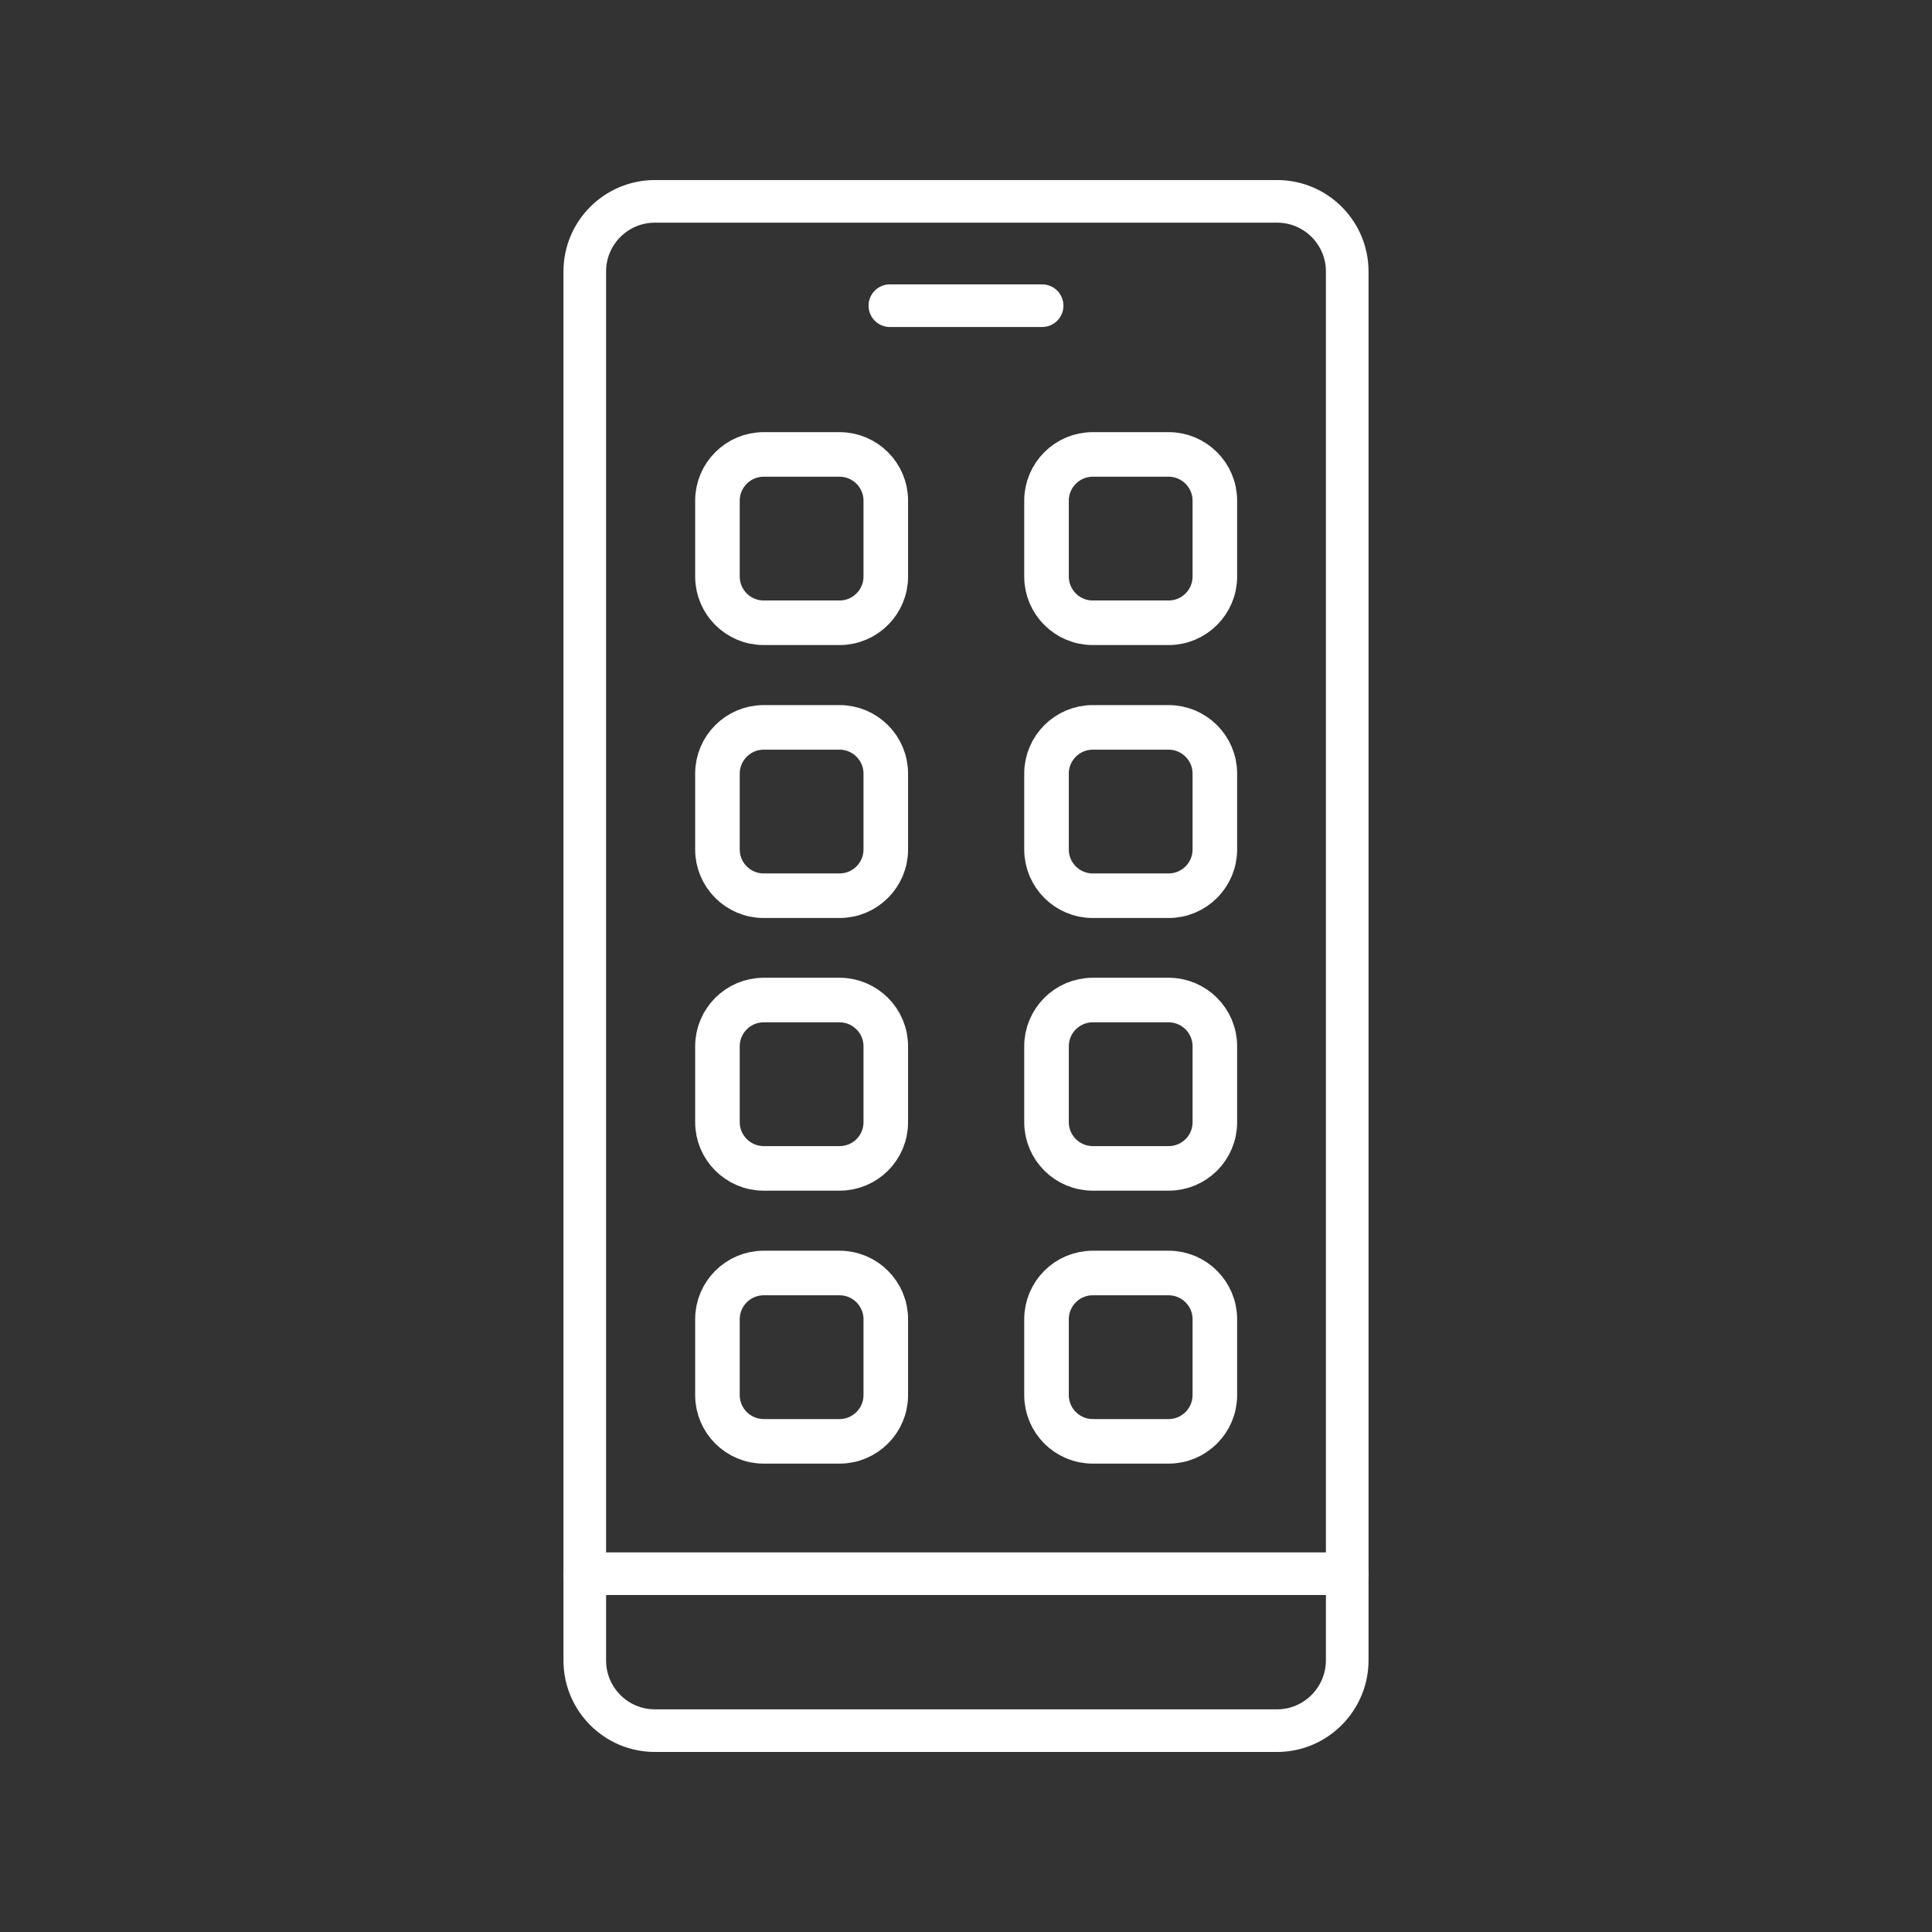
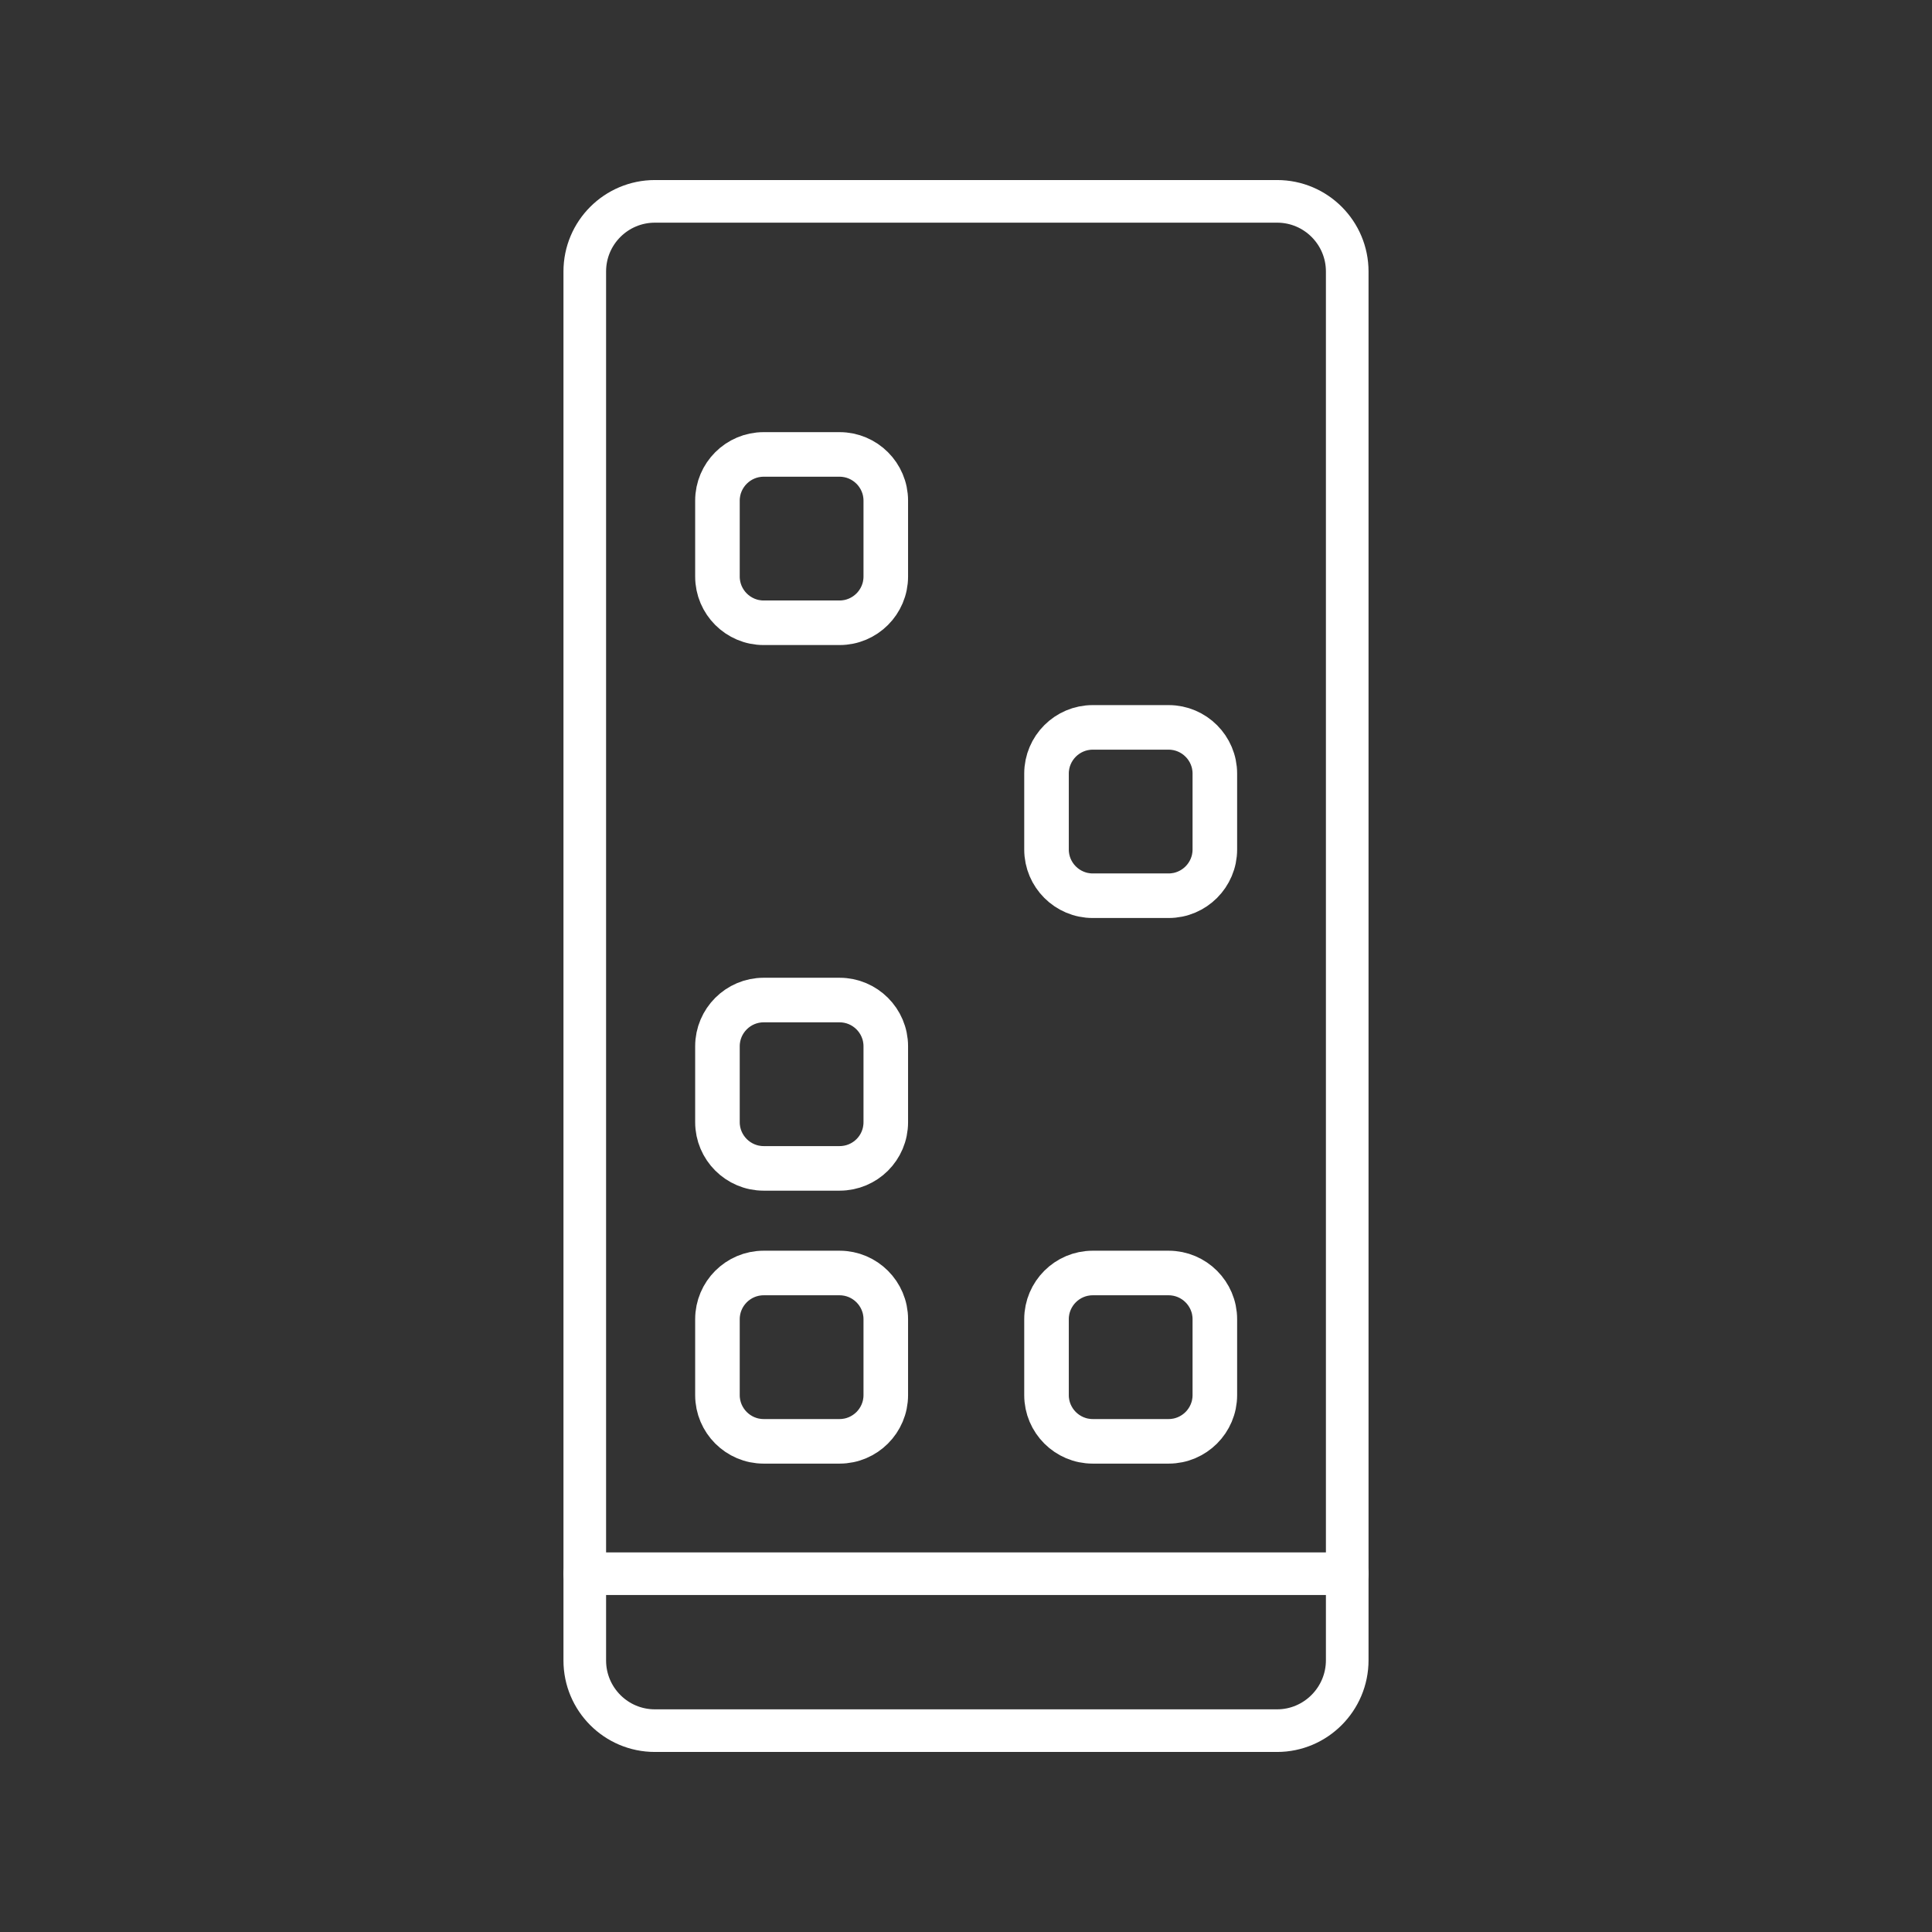
<svg xmlns="http://www.w3.org/2000/svg" version="1.1" id="Capa_1" x="0px" y="0px" viewBox="0 0 661.1 661.1" style="enable-background:new 0 0 661.1 661.1;" xml:space="preserve">
  <rect x="0" y="0" width="661.1" height="661.1" fill="#333333" stroke="none" />
  <style type="text/css">
	.st0{fill:none;stroke:#FFFFFF;stroke-width:14.585;stroke-linecap:round;stroke-linejoin:round;stroke-miterlimit:1.5;}
	.st1{fill:none;stroke:#FFFFFF;stroke-width:15.251;stroke-linecap:round;stroke-linejoin:round;stroke-miterlimit:1.5;}
</style>
  <g>
    <path class="st0" d="M437,592.2H224.1c-13.3,0-24-10.8-24-24V92.9c0-13.3,10.8-24,24-24H437c13.3,0,24,10.8,24,24v475.2   C461,581.4,450.2,592.2,437,592.2z" />
    <path class="st1" d="M287.3,213.1h-26c-8.7,0-15.8-7.1-15.8-15.8v-26c0-8.7,7.1-15.8,15.8-15.8h26c8.7,0,15.8,7.1,15.8,15.8v26   C303.1,206,296,213.1,287.3,213.1z" />
-     <path class="st1" d="M399.9,213.1h-26c-8.7,0-15.8-7.1-15.8-15.8v-26c0-8.7,7.1-15.8,15.8-15.8h26c8.7,0,15.8,7.1,15.8,15.8v26   C415.7,206,408.6,213.1,399.9,213.1z" />
-     <path class="st1" d="M287.3,306.5h-26c-8.7,0-15.8-7.1-15.8-15.8v-26c0-8.7,7.1-15.8,15.8-15.8h26c8.7,0,15.8,7.1,15.8,15.8v26   C303.1,299.4,296,306.5,287.3,306.5z" />
    <path class="st1" d="M399.9,306.5h-26c-8.7,0-15.8-7.1-15.8-15.8v-26c0-8.7,7.1-15.8,15.8-15.8h26c8.7,0,15.8,7.1,15.8,15.8v26   C415.7,299.4,408.6,306.5,399.9,306.5z" />
    <path class="st1" d="M287.3,399.8h-26c-8.7,0-15.8-7.1-15.8-15.8v-26c0-8.7,7.1-15.8,15.8-15.8h26c8.7,0,15.8,7.1,15.8,15.8v26   C303.1,392.8,296,399.8,287.3,399.8z" />
-     <path class="st1" d="M399.9,399.8h-26c-8.7,0-15.8-7.1-15.8-15.8v-26c0-8.7,7.1-15.8,15.8-15.8h26c8.7,0,15.8,7.1,15.8,15.8v26   C415.7,392.8,408.6,399.8,399.9,399.8z" />
    <path class="st1" d="M287.3,493.2h-26c-8.7,0-15.8-7.1-15.8-15.8v-26c0-8.7,7.1-15.8,15.8-15.8h26c8.7,0,15.8,7.1,15.8,15.8v26   C303.1,486.1,296,493.2,287.3,493.2z" />
    <path class="st1" d="M399.9,493.2h-26c-8.7,0-15.8-7.1-15.8-15.8v-26c0-8.7,7.1-15.8,15.8-15.8h26c8.7,0,15.8,7.1,15.8,15.8v26   C415.7,486.1,408.6,493.2,399.9,493.2z" />
    <line class="st0" x1="200.1" y1="538.5" x2="461" y2="538.5" />
-     <line class="st0" x1="304.5" y1="104.6" x2="356.6" y2="104.6" />
  </g>
</svg>